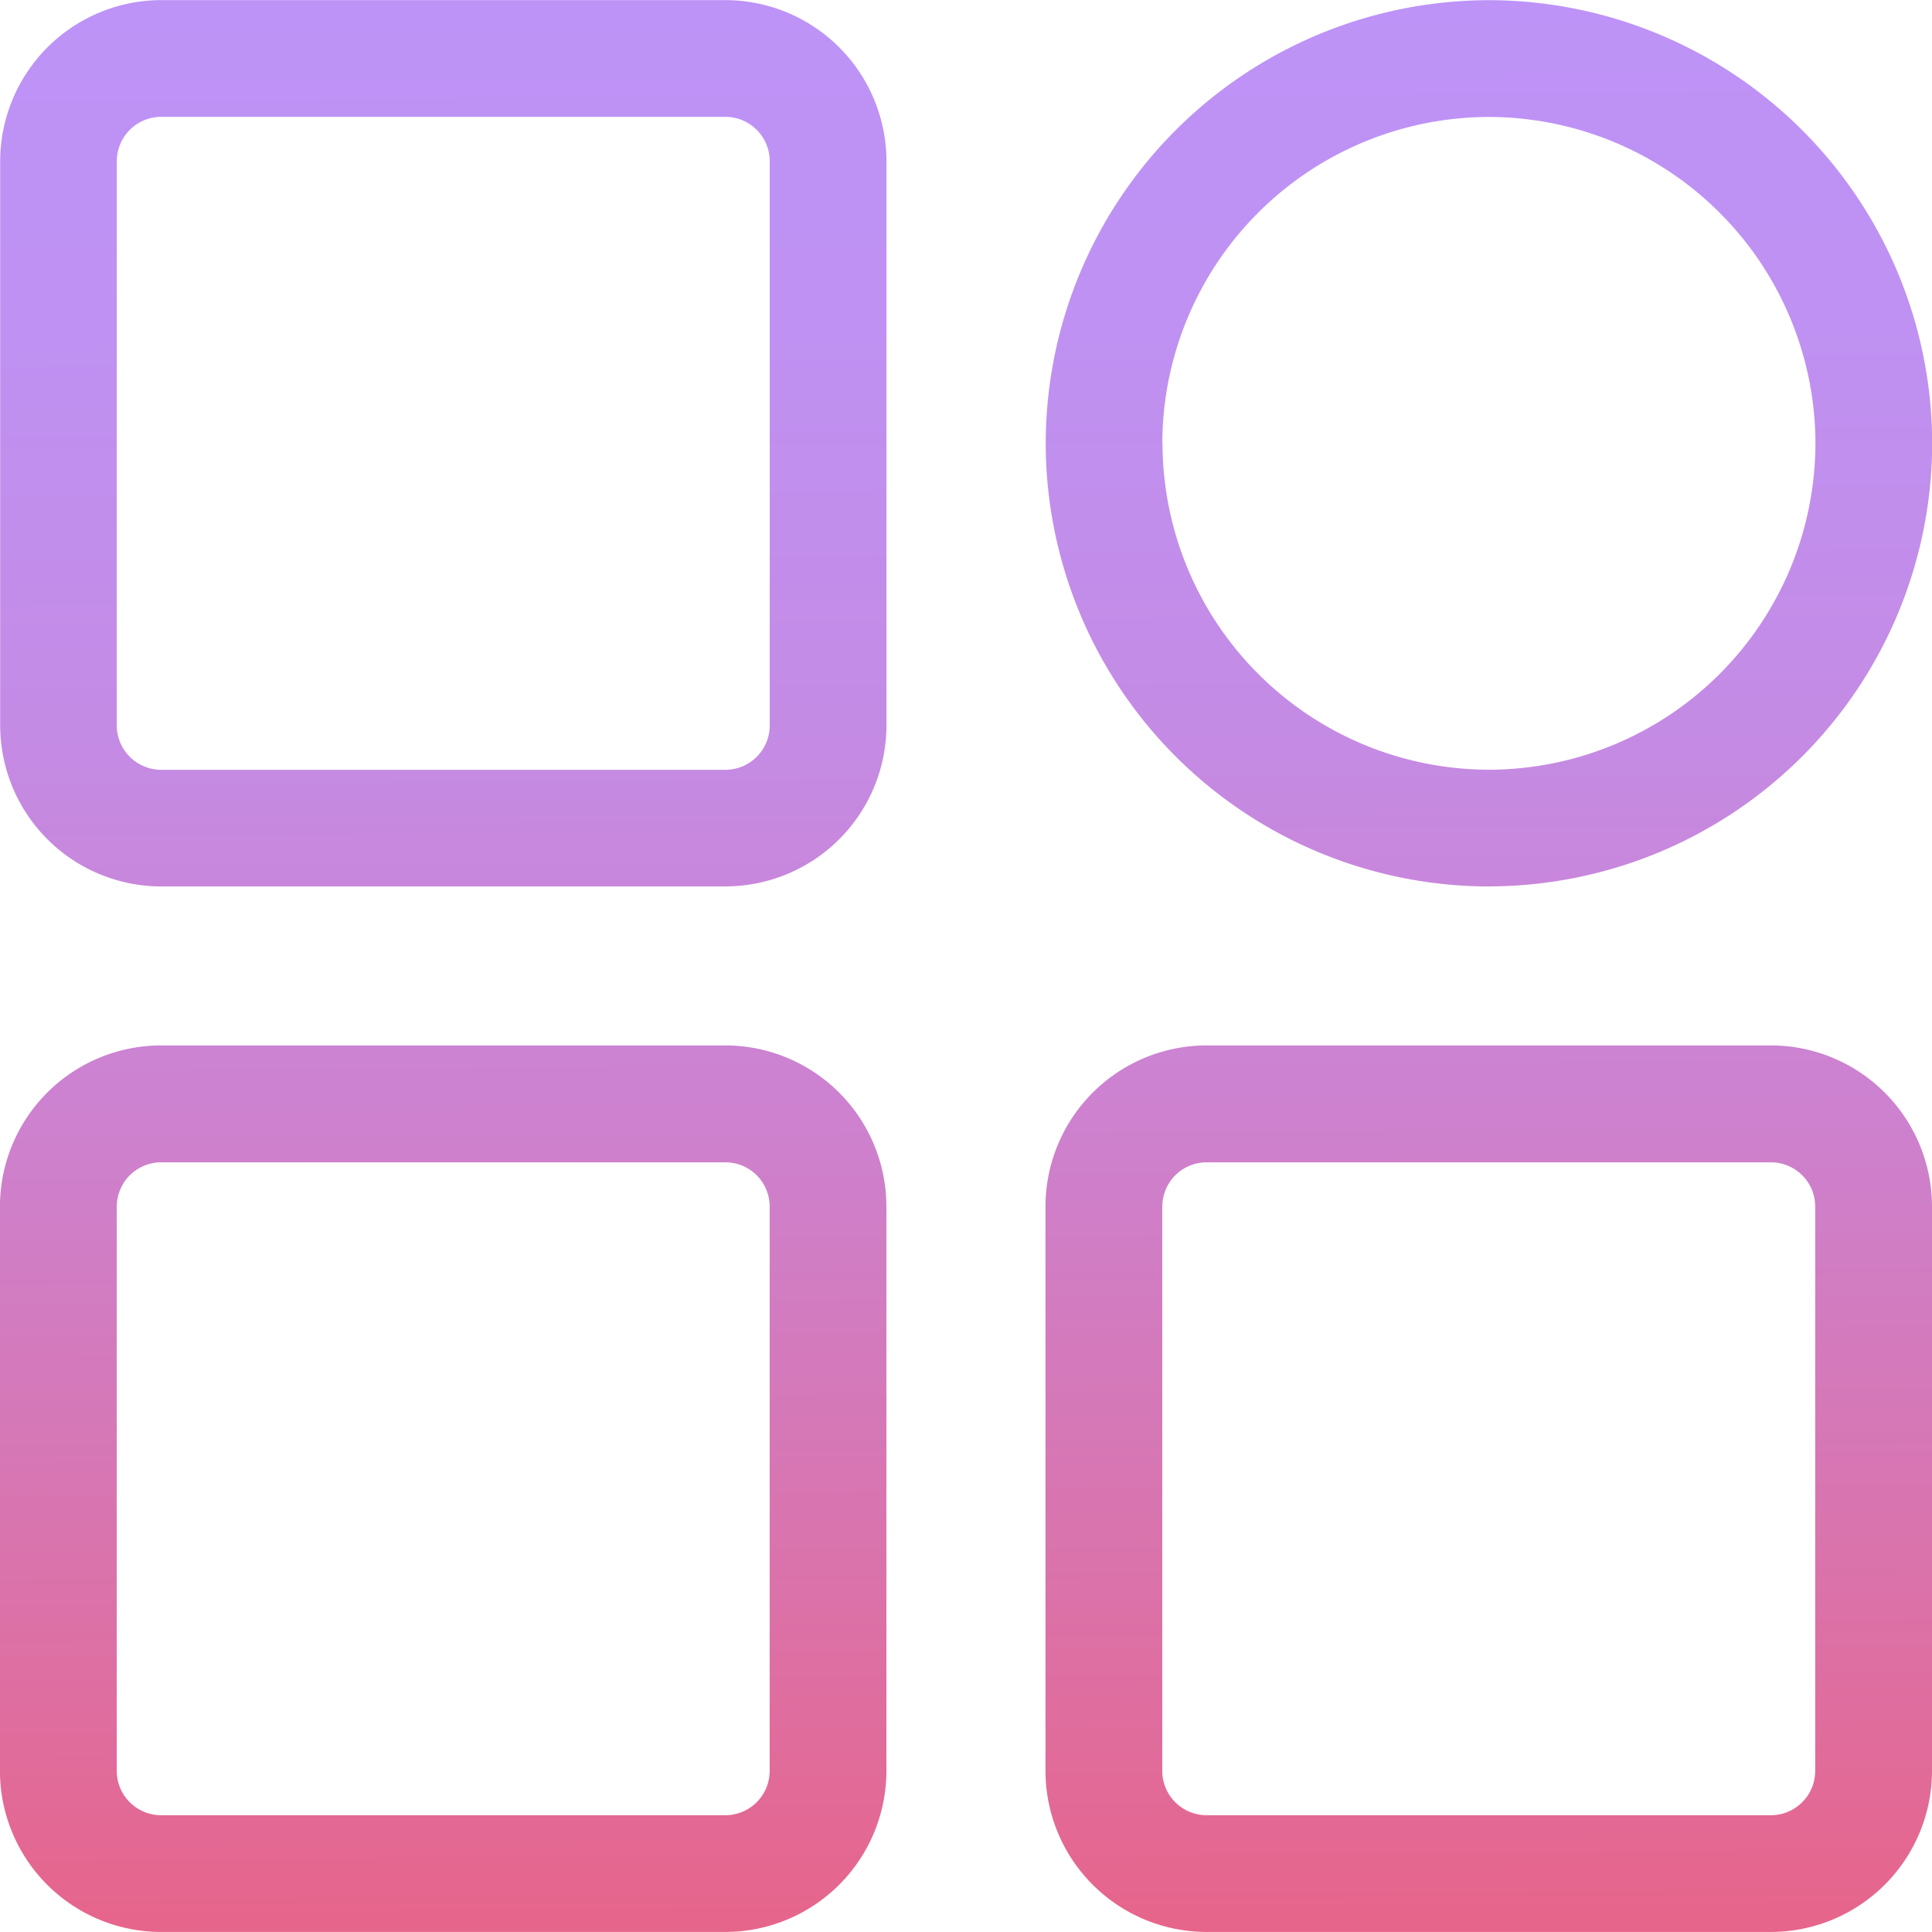
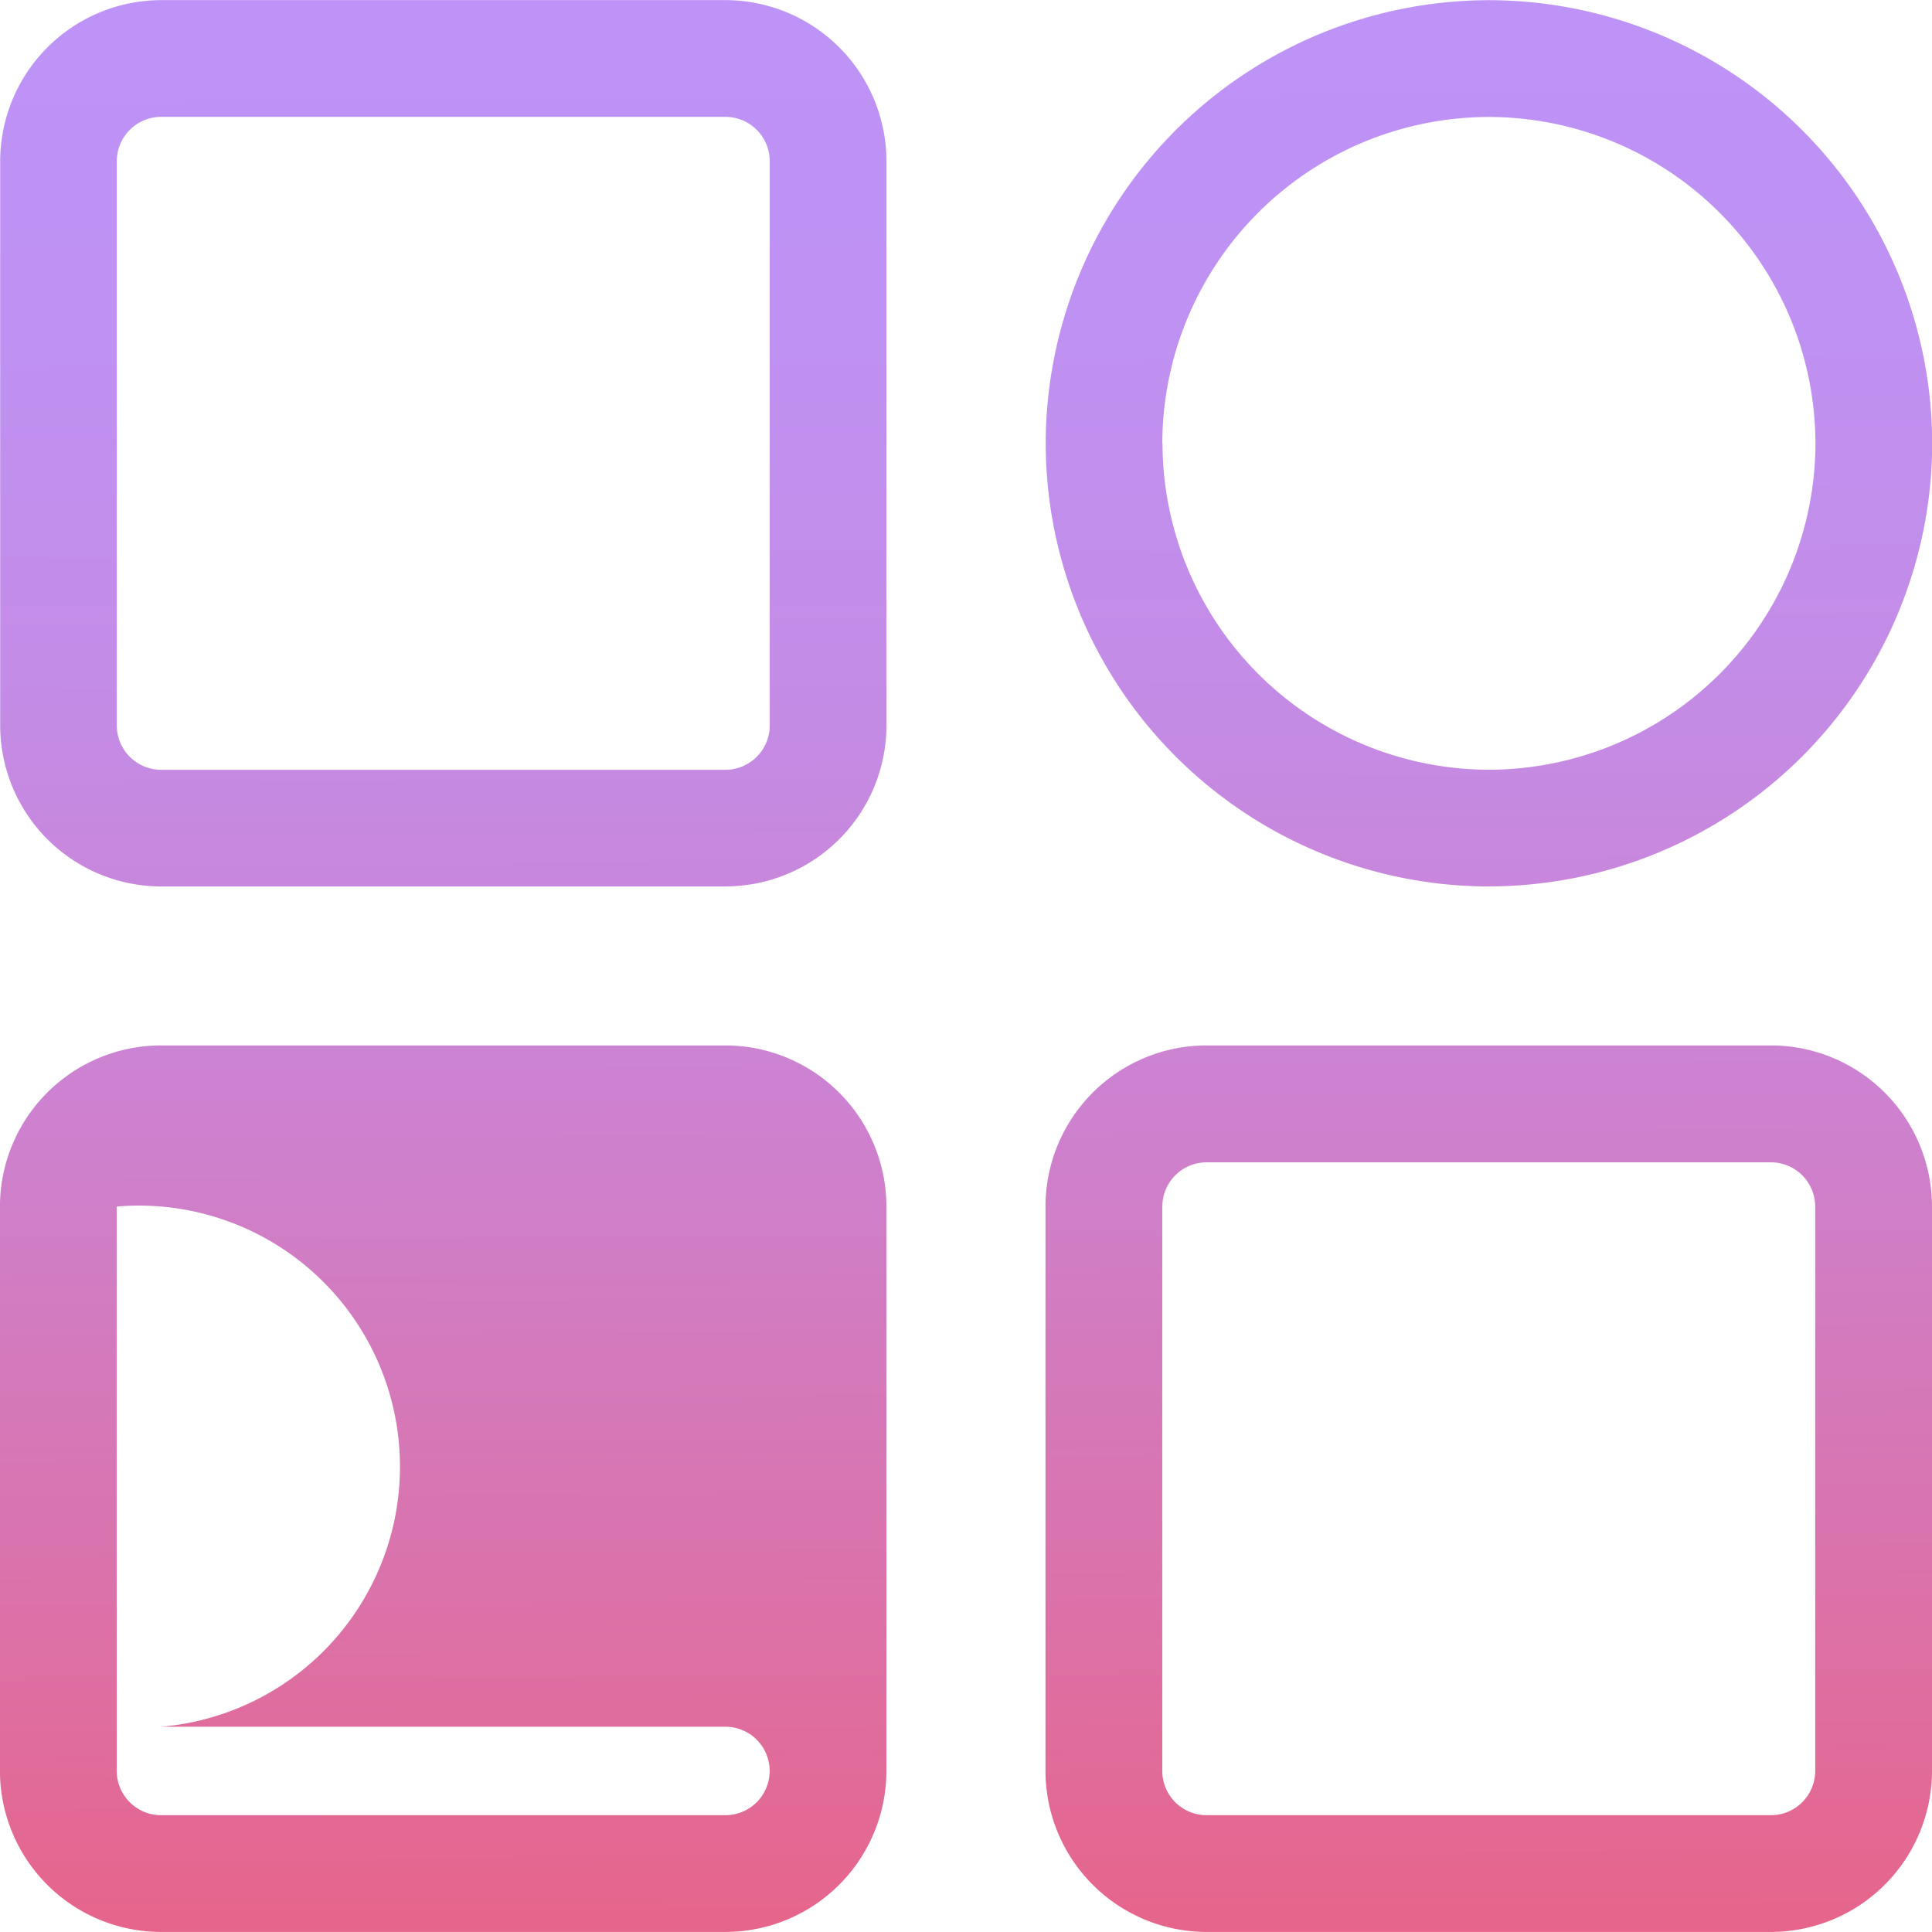
<svg xmlns="http://www.w3.org/2000/svg" width="33.084" height="33.084" viewBox="0 0 33.084 33.084">
  <defs>
    <linearGradient id="linear-gradient" x1="0.725" y1="1" x2="0.718" gradientUnits="objectBoundingBox">
      <stop offset="0" stop-color="#e76489" />
      <stop offset="0.21" stop-color="#d974ae" />
      <stop offset="0.42" stop-color="#cd81ce" />
      <stop offset="0.63" stop-color="#c48be5" />
      <stop offset="0.83" stop-color="#bf91f2" />
      <stop offset="1" stop-color="#bd93f7" />
    </linearGradient>
  </defs>
  <g id="Group_56889" data-name="Group 56889" transform="translate(0.5 0.5)">
    <g id="Group_56890" data-name="Group 56890" transform="translate(0.5 0.5)">
-       <path id="Union_22" data-name="Union 22" d="M-6194.619-5662.678a2.761,2.761,0,0,1-2.758-2.758v-9.665a2.761,2.761,0,0,1,2.758-2.758h9.665a2.761,2.761,0,0,1,2.758,2.758v9.665a2.761,2.761,0,0,1-2.758,2.758Zm-.758-12.422v9.665a.759.759,0,0,0,.758.758h9.665a.759.759,0,0,0,.758-.758v-9.665a.758.758,0,0,0-.758-.757h-9.665A.758.758,0,0,0-6195.376-5675.1Zm-7.481,12.422h-9.664a2.761,2.761,0,0,1-2.759-2.758v-9.665a2.762,2.762,0,0,1,2.759-2.758h9.664a2.761,2.761,0,0,1,2.757,2.758v9.665A2.76,2.76,0,0,1-6202.857-5662.678Zm-10.423-12.422v9.665a.76.76,0,0,0,.759.758h9.664a.759.759,0,0,0,.758-.758v-9.665a.758.758,0,0,0-.758-.757h-9.664A.759.759,0,0,0-6213.28-5675.1Zm23.5-5.481a7.6,7.6,0,0,1-7.592-7.588,7.6,7.6,0,0,1,7.592-7.589,7.6,7.6,0,0,1,7.588,7.589A7.6,7.6,0,0,1-6189.785-5680.582Zm-5.592-7.588a5.6,5.6,0,0,0,5.592,5.589,5.6,5.6,0,0,0,5.589-5.589,5.6,5.6,0,0,0-5.589-5.589A5.6,5.6,0,0,0-6195.376-5688.17Zm-7.481,7.588h-9.664a2.761,2.761,0,0,1-2.759-2.758V-5693a2.763,2.763,0,0,1,2.759-2.759h9.664A2.762,2.762,0,0,1-6200.1-5693v9.663A2.76,2.76,0,0,1-6202.857-5680.582ZM-6213.28-5693v9.663a.76.76,0,0,0,.759.758h9.664a.759.759,0,0,0,.758-.758V-5693a.76.76,0,0,0-.758-.76h-9.664A.761.761,0,0,0-6213.28-5693Z" transform="translate(6214.28 5694.761)" fill="url(#linear-gradient)" />
+       <path id="Union_22" data-name="Union 22" d="M-6194.619-5662.678a2.761,2.761,0,0,1-2.758-2.758v-9.665a2.761,2.761,0,0,1,2.758-2.758h9.665a2.761,2.761,0,0,1,2.758,2.758v9.665a2.761,2.761,0,0,1-2.758,2.758Zm-.758-12.422v9.665a.759.759,0,0,0,.758.758h9.665a.759.759,0,0,0,.758-.758v-9.665a.758.758,0,0,0-.758-.757h-9.665A.758.758,0,0,0-6195.376-5675.1Zm-7.481,12.422h-9.664a2.761,2.761,0,0,1-2.759-2.758v-9.665a2.762,2.762,0,0,1,2.759-2.758h9.664a2.761,2.761,0,0,1,2.757,2.758v9.665A2.76,2.76,0,0,1-6202.857-5662.678Zm-10.423-12.422v9.665a.76.76,0,0,0,.759.758h9.664a.759.759,0,0,0,.758-.758a.758.758,0,0,0-.758-.757h-9.664A.759.759,0,0,0-6213.28-5675.1Zm23.5-5.481a7.6,7.6,0,0,1-7.592-7.588,7.6,7.6,0,0,1,7.592-7.589,7.6,7.6,0,0,1,7.588,7.589A7.6,7.6,0,0,1-6189.785-5680.582Zm-5.592-7.588a5.6,5.6,0,0,0,5.592,5.589,5.6,5.6,0,0,0,5.589-5.589,5.6,5.6,0,0,0-5.589-5.589A5.6,5.6,0,0,0-6195.376-5688.17Zm-7.481,7.588h-9.664a2.761,2.761,0,0,1-2.759-2.758V-5693a2.763,2.763,0,0,1,2.759-2.759h9.664A2.762,2.762,0,0,1-6200.1-5693v9.663A2.76,2.76,0,0,1-6202.857-5680.582ZM-6213.28-5693v9.663a.76.76,0,0,0,.759.758h9.664a.759.759,0,0,0,.758-.758V-5693a.76.76,0,0,0-.758-.76h-9.664A.761.761,0,0,0-6213.28-5693Z" transform="translate(6214.28 5694.761)" fill="url(#linear-gradient)" />
    </g>
  </g>
</svg>